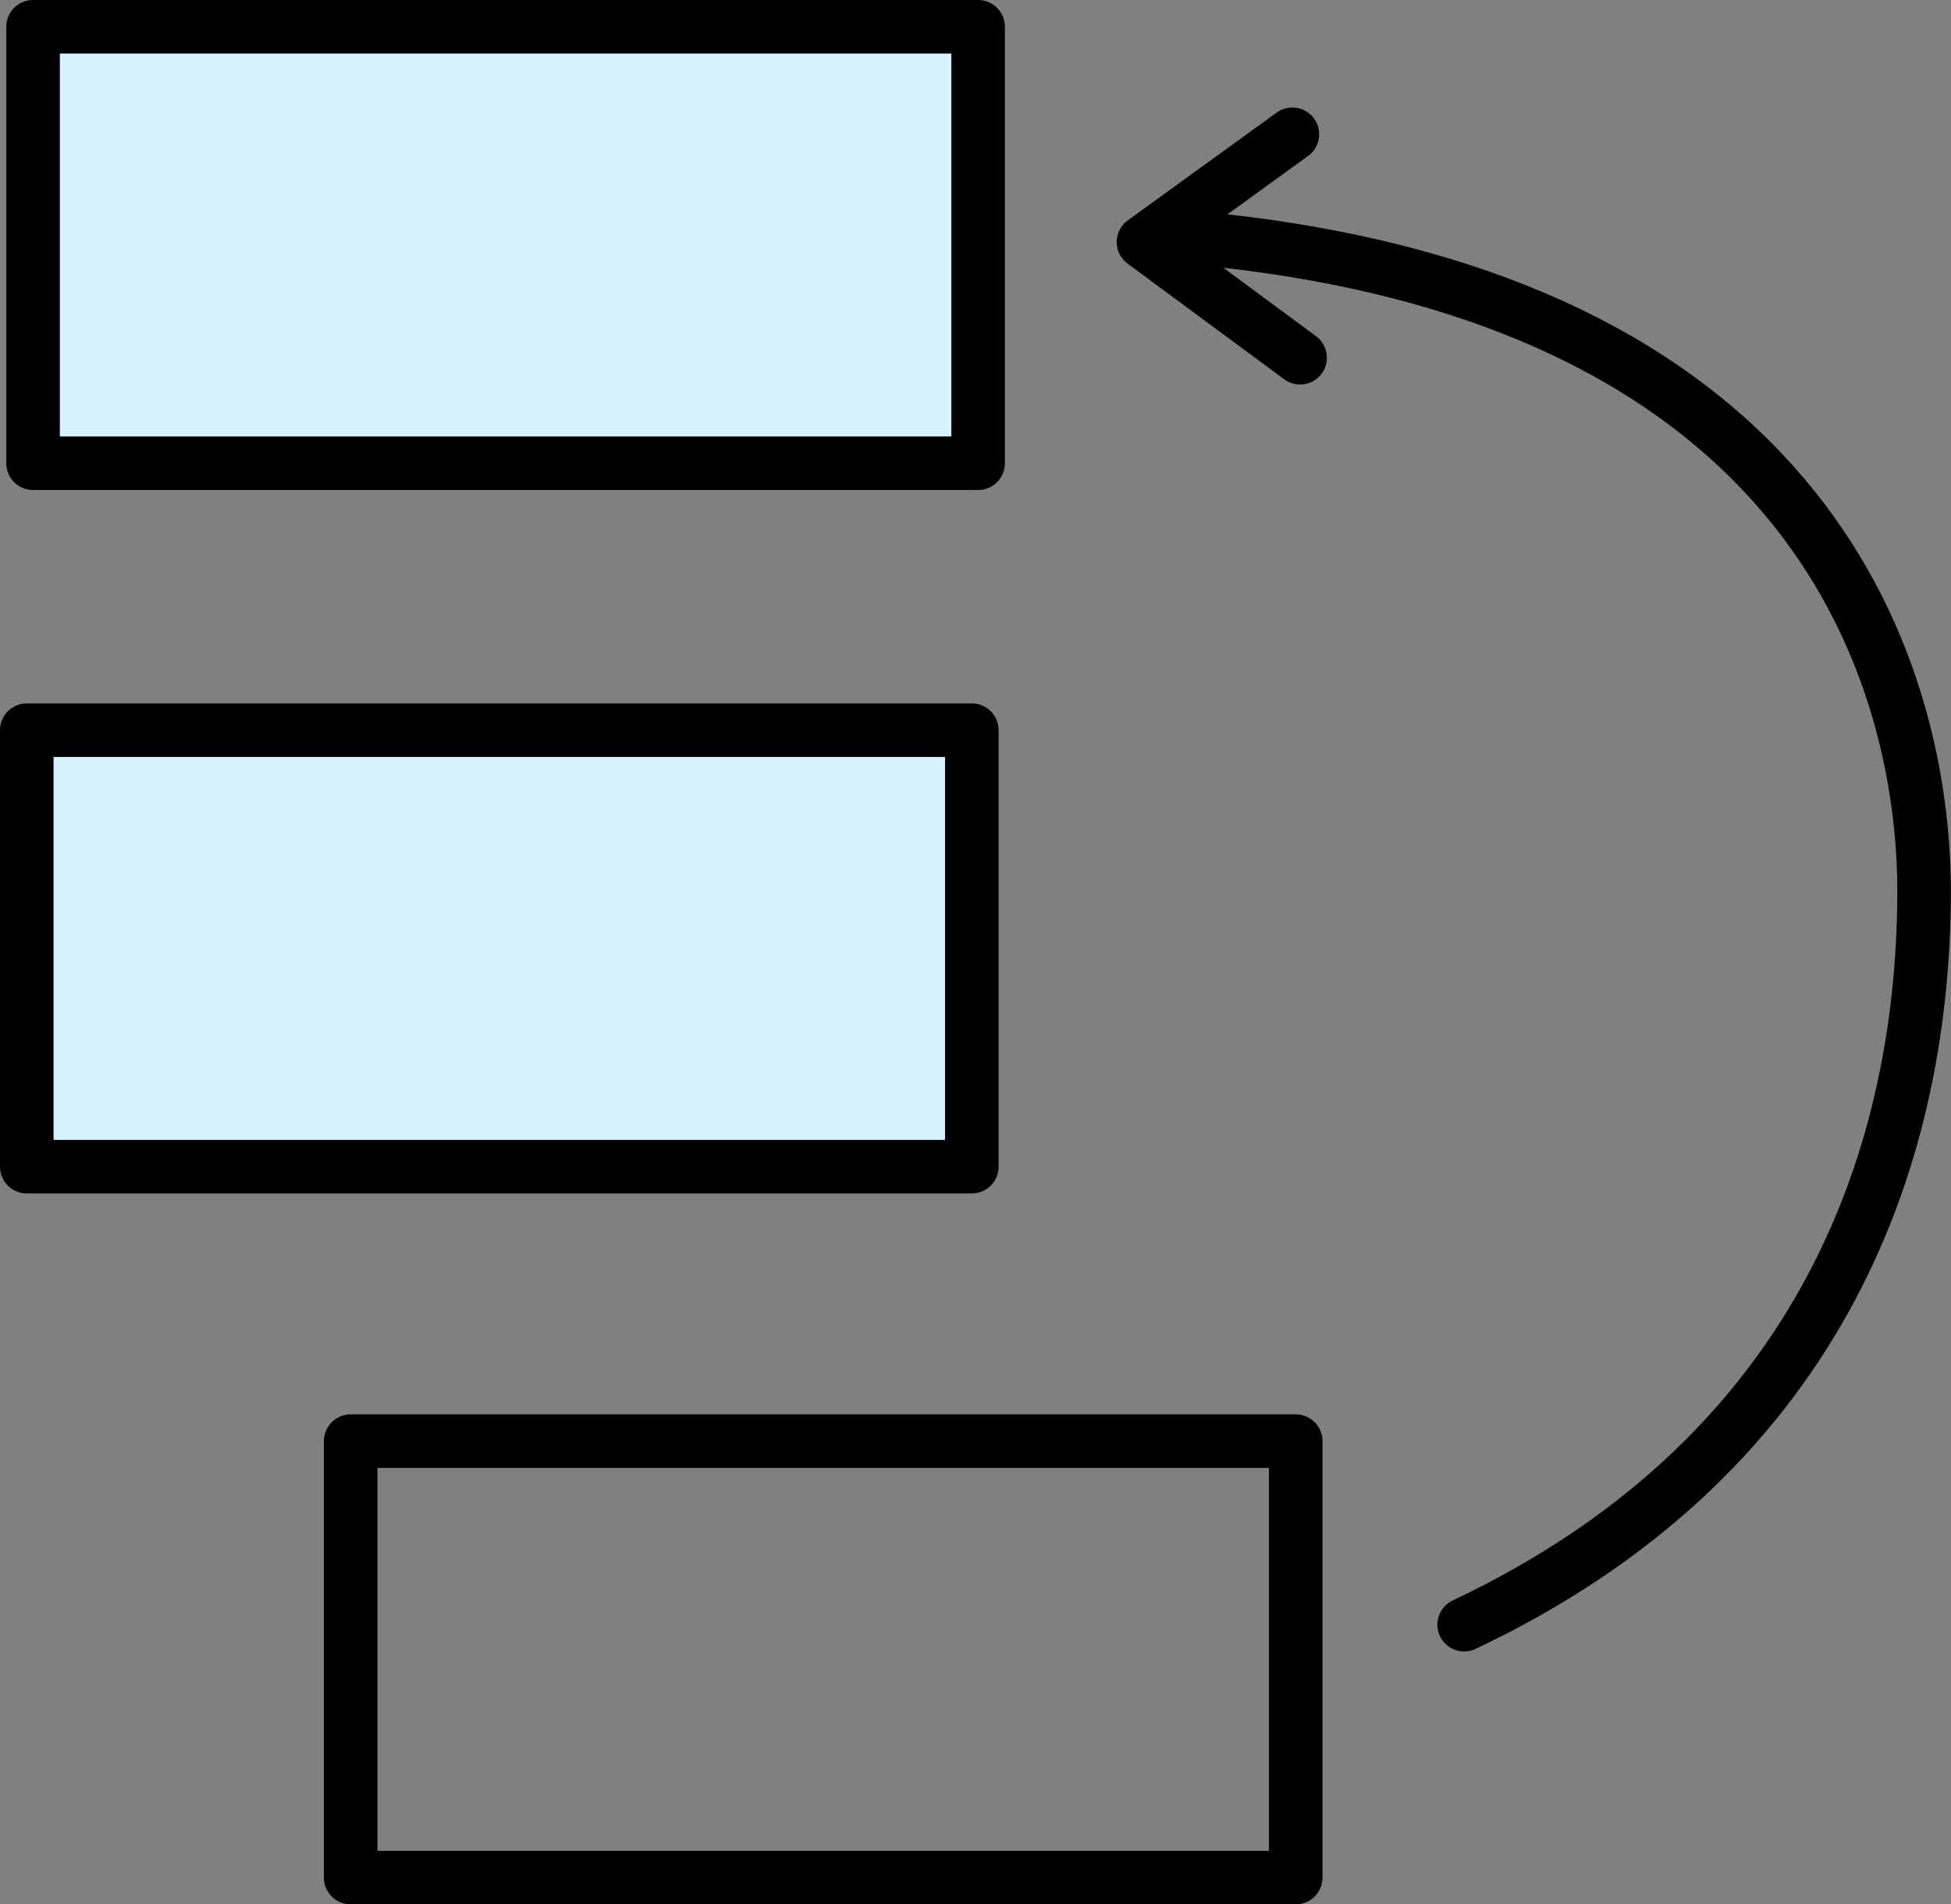
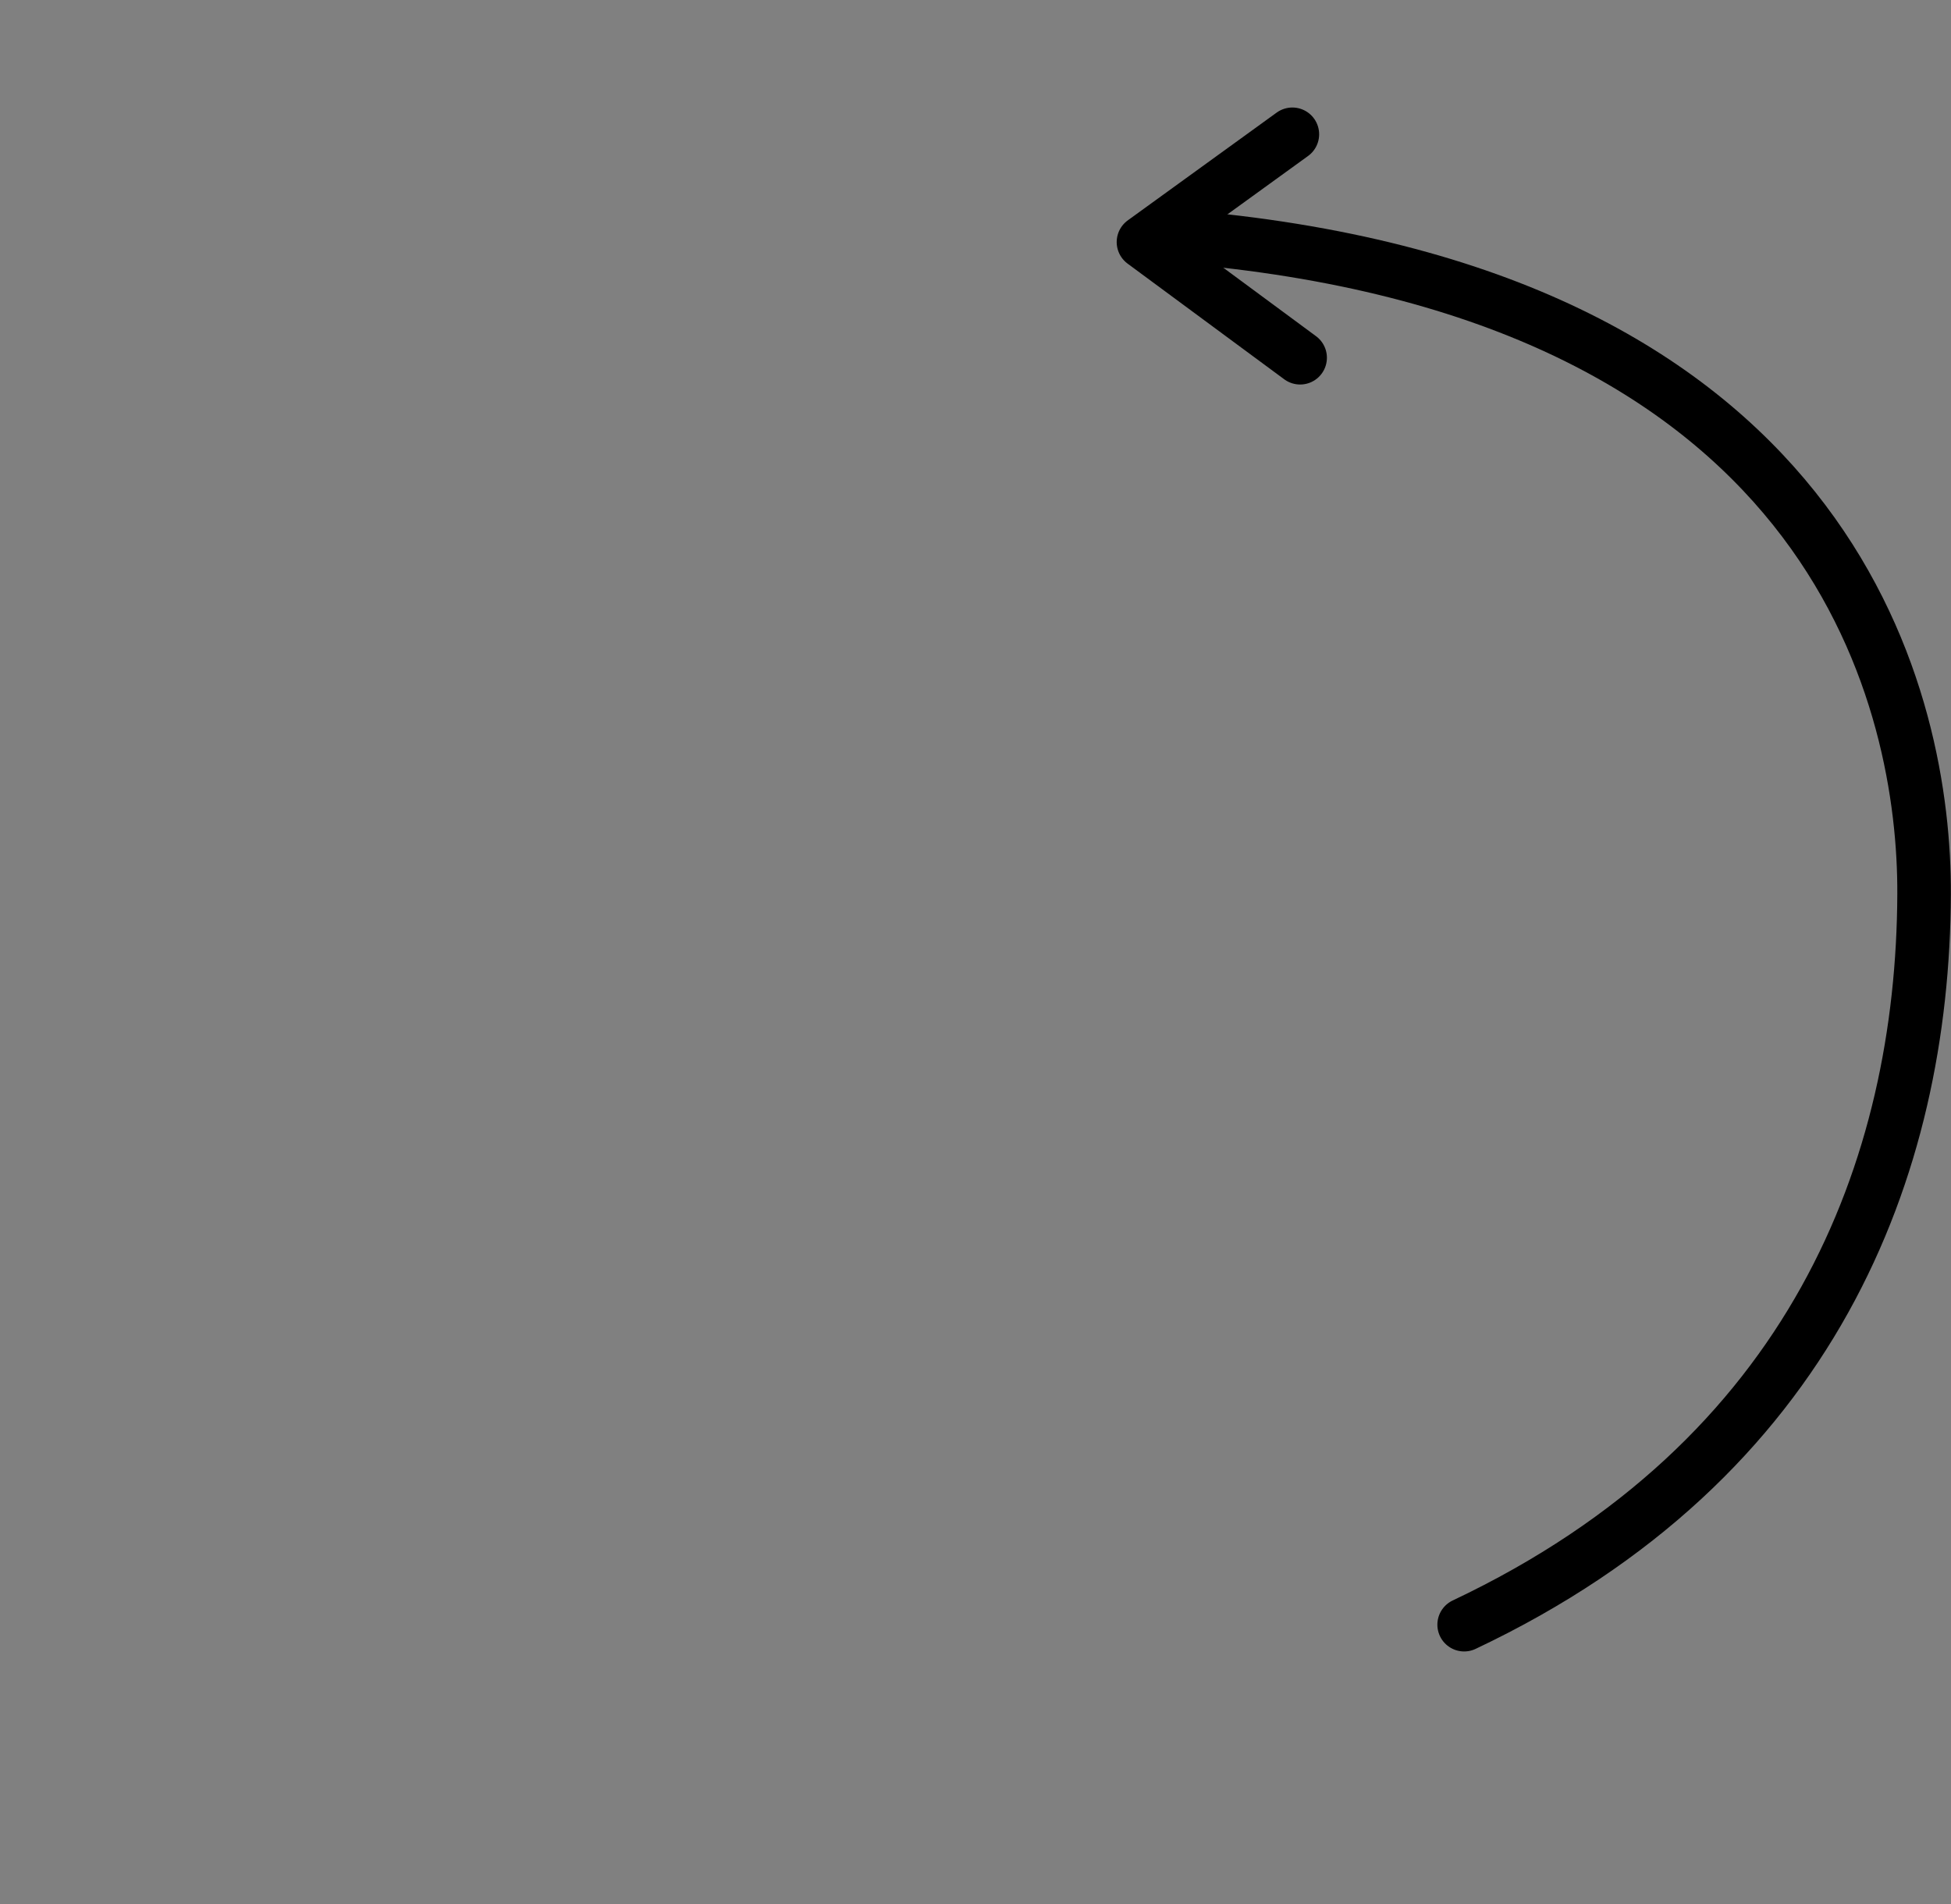
<svg xmlns="http://www.w3.org/2000/svg" id="_レイヤー_2" data-name="レイヤー 2" viewBox="0 0 145.71 142.24">
  <rect x="0" y="0" width="145.71" height="142.24" fill="#808080" stroke="none" />
  <defs>
    <style>
      .cls-1 {
        fill: #d7f2ff;
      }

      .cls-1, .cls-2 {
        stroke: #000;
        stroke-linecap: round;
        stroke-linejoin: round;
        stroke-width: 4px;
      }

      .cls-2 {
        fill: none;
      }
    </style>
  </defs>
  <g id="_レイヤー_2-2" data-name=" レイヤー 2">
    <g>
-       <rect class="cls-1" x="2.47" y="2" width="70.58" height="32.6" />
-       <rect class="cls-1" x="2" y="54.54" width="70.58" height="32.6" />
-       <rect class="cls-2" x="26.19" y="107.64" width="70.58" height="32.6" />
      <polyline class="cls-2" points="96.52 10.03 85.4 18.08 97.1 26.72" />
      <path class="cls-2" d="M90.18,17.86c47.33,4.78,53.58,35.02,53.52,48.92-.08,20.39-8.26,42.23-34.35,54.57" />
    </g>
  </g>
</svg>